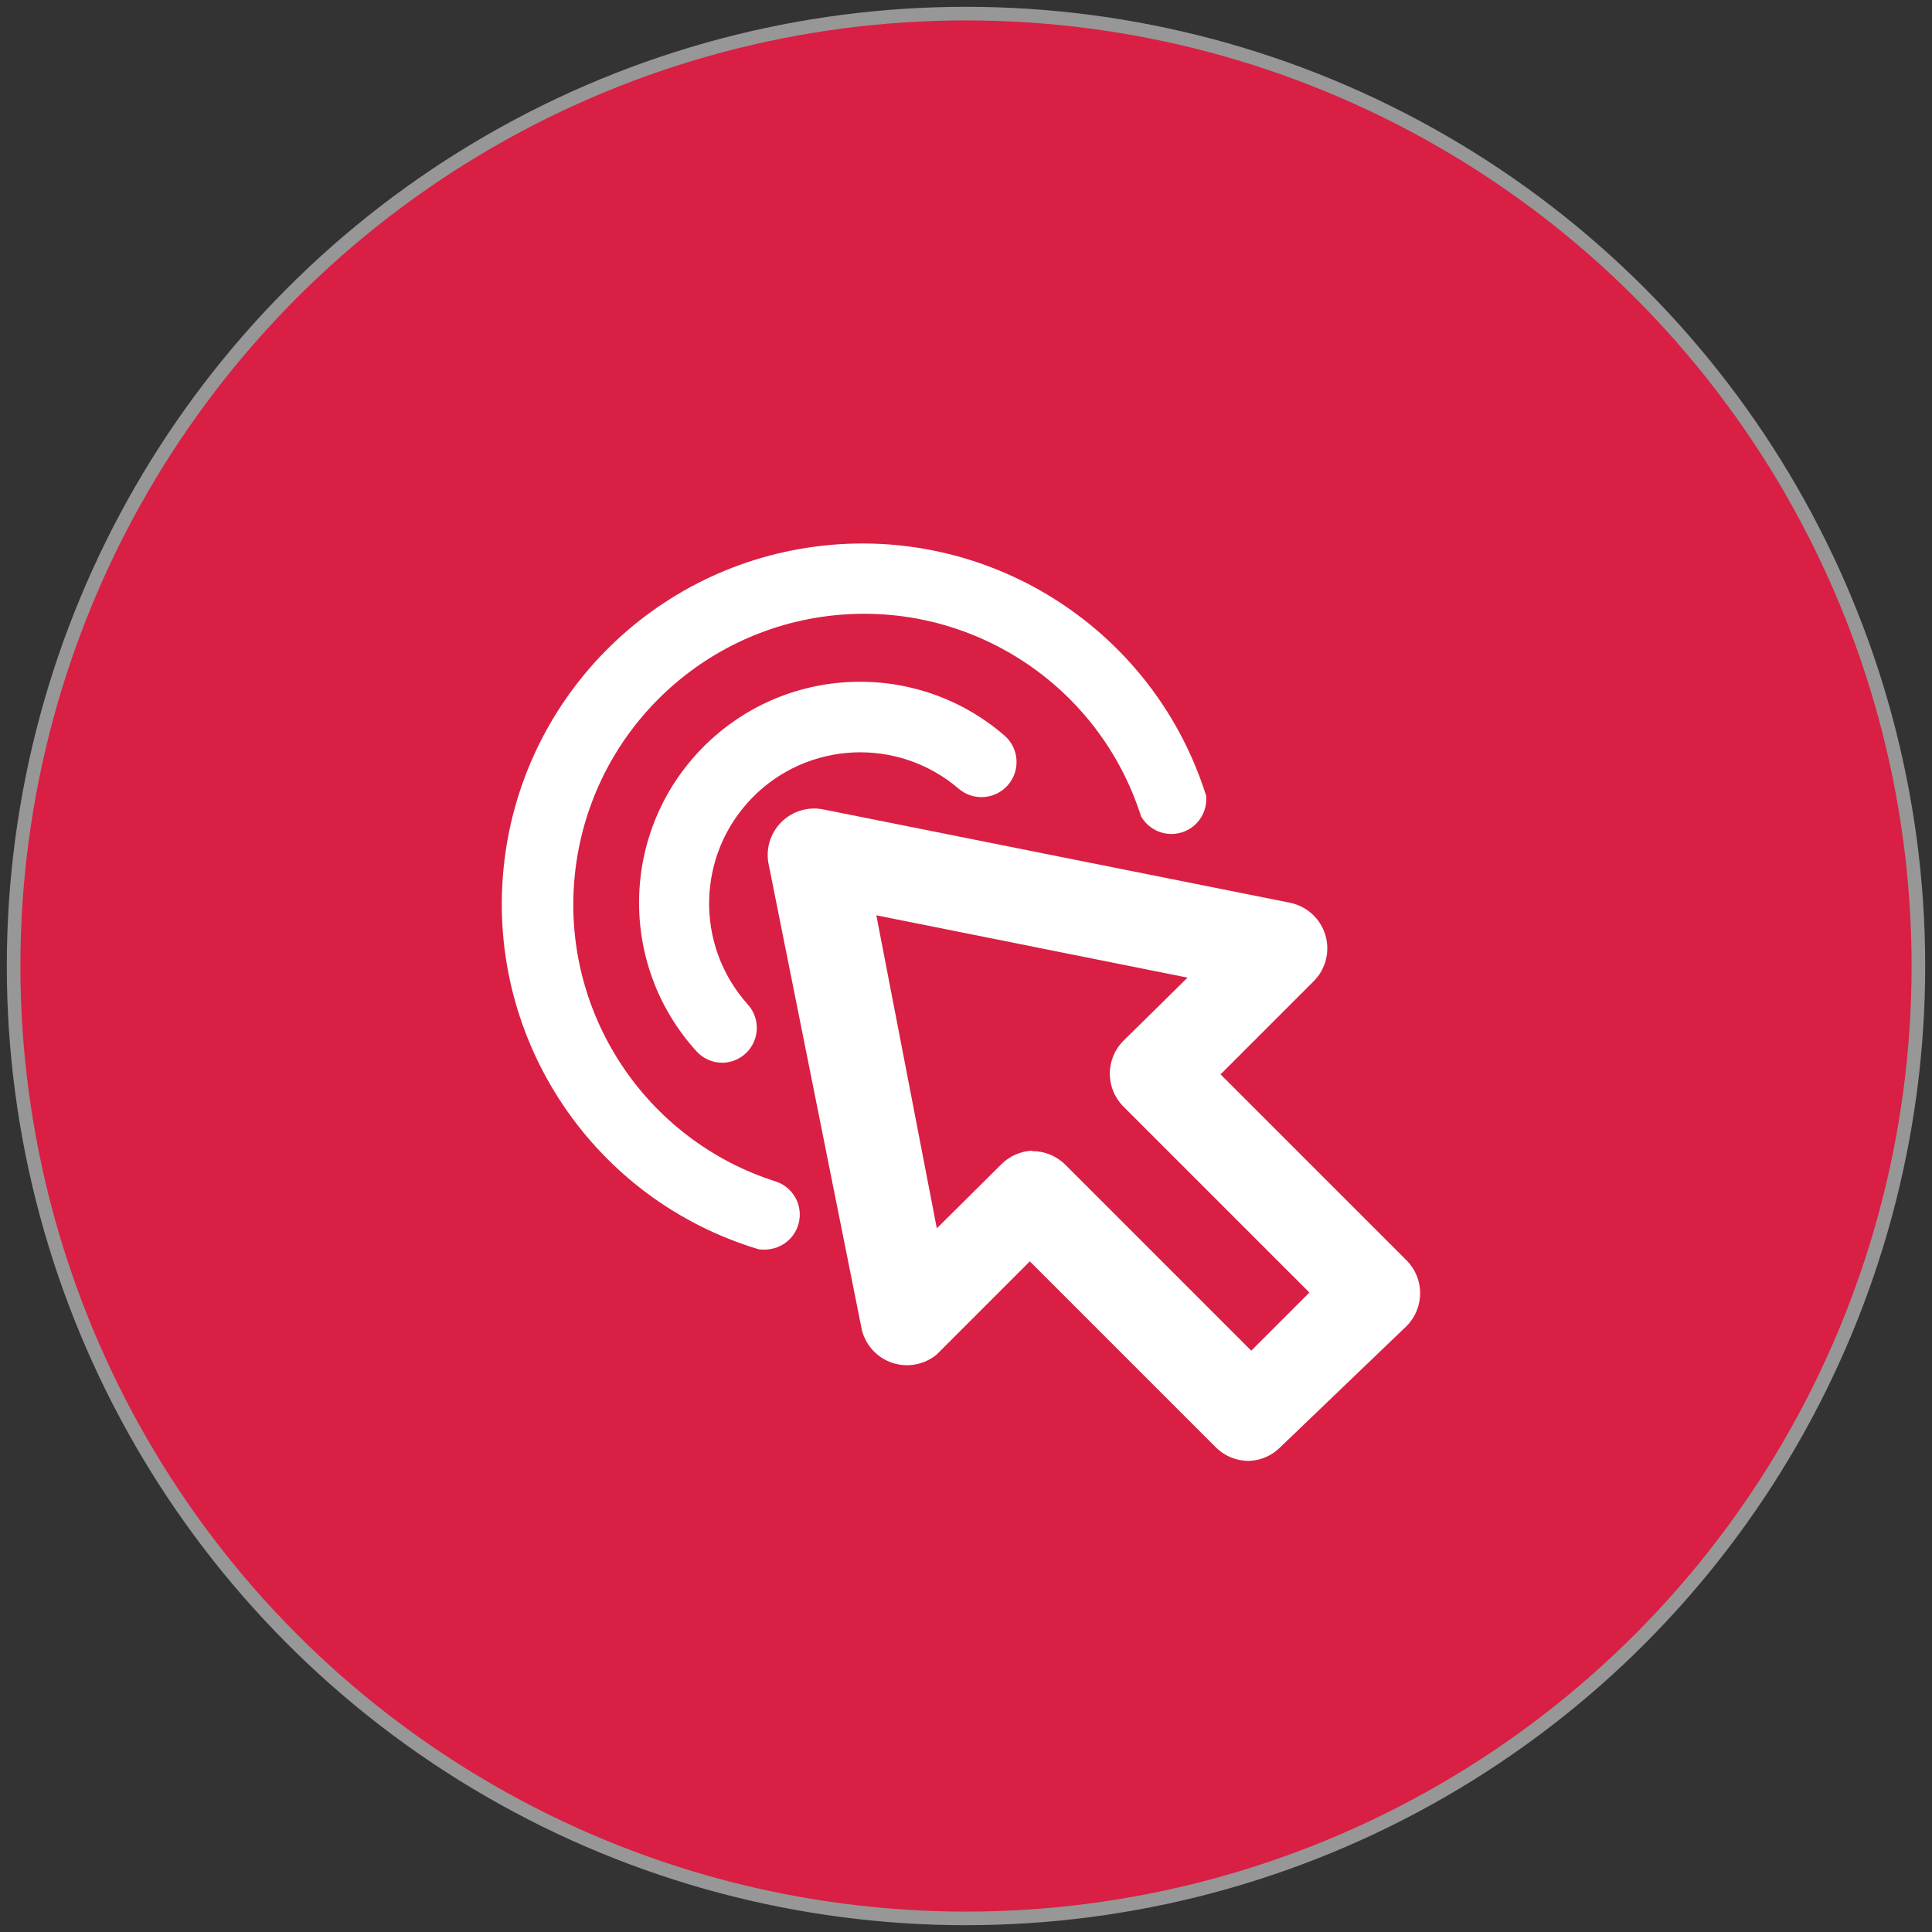
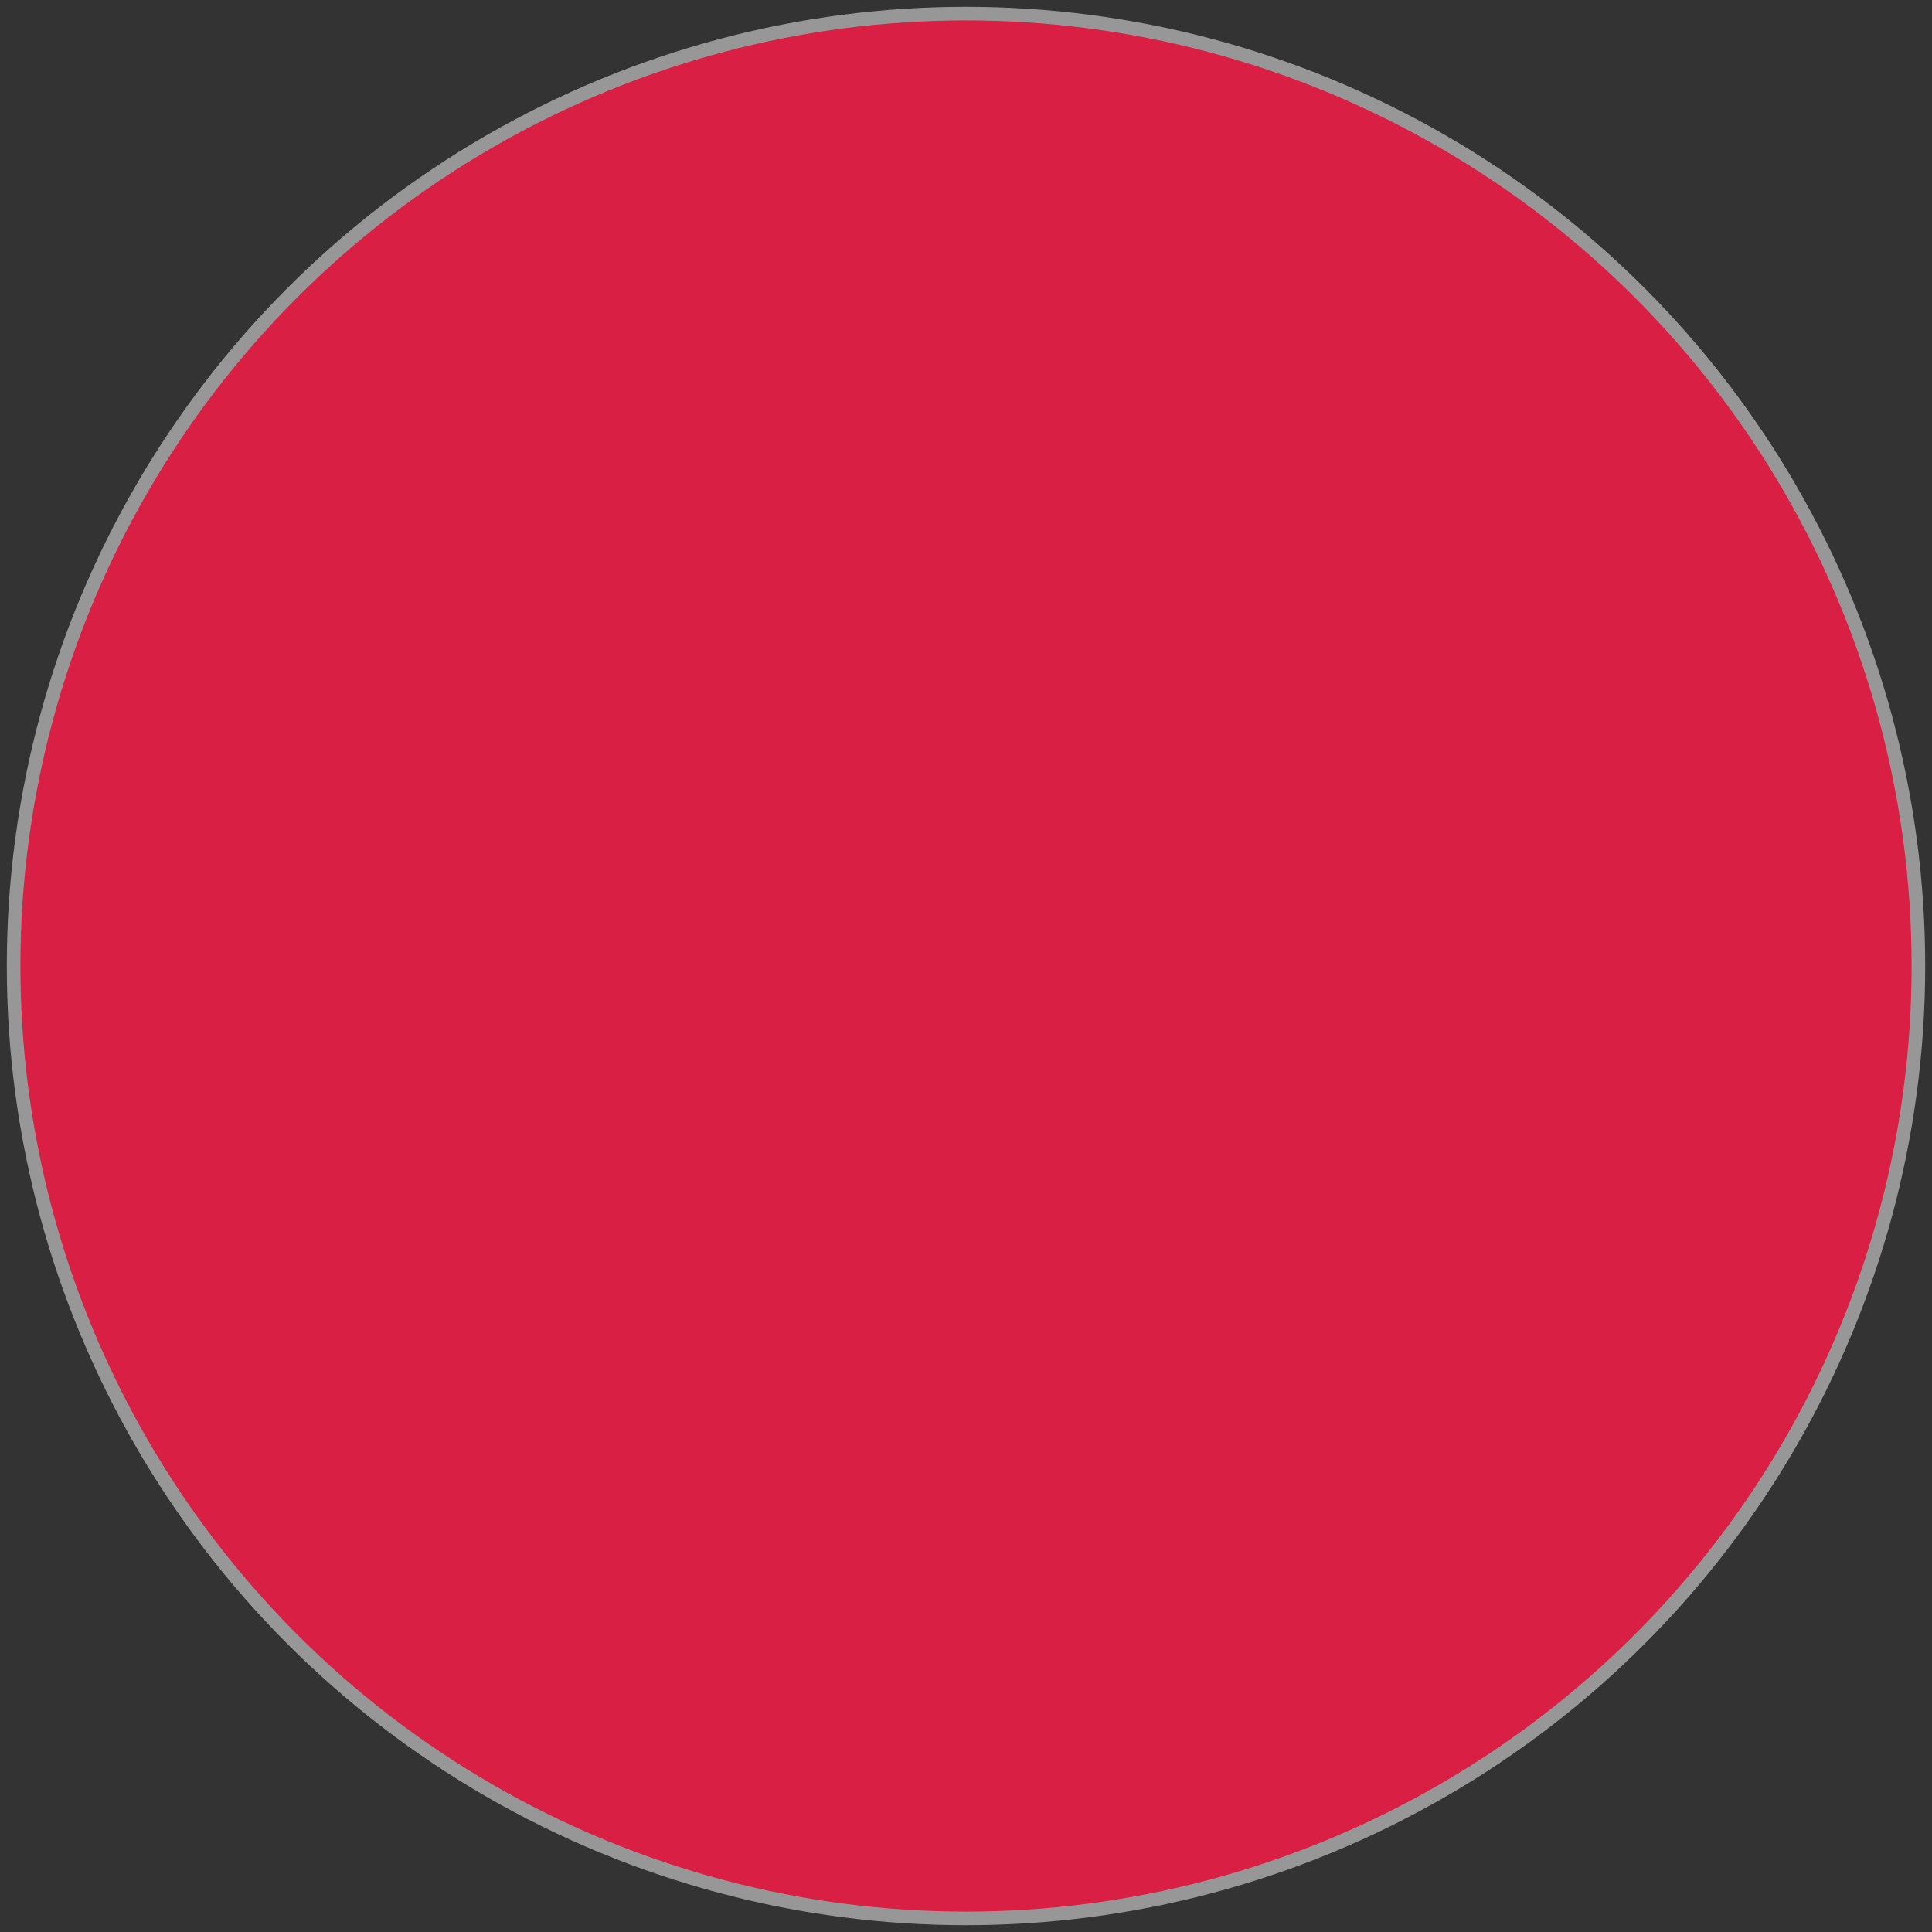
<svg xmlns="http://www.w3.org/2000/svg" width="142px" height="142px" viewBox="0 0 142 142" version="1.1">
  <rect x="0" y="0" width="142" height="142" fill="#333333" stroke="none" />
  <title>Group 4</title>
  <desc>Created with Sketch.</desc>
  <g id="Pages" stroke="none" stroke-width="1" fill="none" fill-rule="evenodd">
    <g id="CS-Sekisui-LargeDesktop" transform="translate(-367, -4311)">
      <g id="Group-4" transform="translate(368, 4312)">
        <circle id="Oval-5-Copy" stroke="#979797" fill="#D91F43" cx="70" cy="70" r="70" />
        <g id="Group" transform="translate(35, 38)" fill="#FFFFFF" fill-rule="nonzero">
-           <path d="M55.795,68.376 L55.795,68.376 C54.886,68.381 54.013,68.025 53.368,67.385 L39.692,53.709 L32.855,60.547 C31.954,61.3 30.729,61.537 29.612,61.177 C28.495,60.816 27.641,59.907 27.35,58.769 L20.513,24.615 C20.246,23.466 20.591,22.26 21.426,21.426 C22.26,20.591 23.466,20.246 24.615,20.513 L58.803,27.35 C60.043,27.597 61.045,28.506 61.41,29.716 C61.775,30.925 61.443,32.238 60.547,33.128 L53.709,39.966 L67.385,53.641 C68.71,54.974 68.71,57.128 67.385,58.462 L58.12,67.35 C57.505,67.978 56.673,68.346 55.795,68.376 L55.795,68.376 Z M39.863,45.607 C40.772,45.602 41.645,45.958 42.291,46.598 L55.966,60.274 L60.239,56 L46.564,42.325 C45.239,40.991 45.239,38.838 46.564,37.504 L51.282,32.855 L28.41,28.274 L32.855,51.282 L37.607,46.564 C38.21,45.965 39.014,45.611 39.863,45.573 L39.863,45.607 Z" id="Shape" />
-           <path d="M20.513,52.821 C20.263,52.857 20.01,52.857 19.761,52.821 C7.677,49.194 -0.173,37.552 0.995,24.99 C2.162,12.429 12.025,2.433 24.57,1.096 C37.114,-0.24 48.862,7.454 52.65,19.487 C52.766,20.693 52.022,21.816 50.866,22.179 C49.71,22.542 48.458,22.047 47.863,20.991 C44.787,11.341 35.358,5.176 25.284,6.228 C15.21,7.281 7.259,15.262 6.245,25.341 C5.23,35.419 11.432,44.824 21.094,47.863 C22.212,48.269 22.904,49.391 22.765,50.572 C22.627,51.753 21.694,52.684 20.513,52.821 L20.513,52.821 Z" id="Path" />
-           <path d="M17.094,39.111 C16.363,39.112 15.667,38.801 15.179,38.256 C9.409,31.893 9.593,22.136 15.599,15.994 C21.605,9.852 31.355,9.45 37.846,15.077 C38.913,16.021 39.012,17.651 38.068,18.718 C37.124,19.785 35.494,19.884 34.427,18.94 C29.978,15.157 23.359,15.464 19.28,19.643 C15.2,23.822 15.052,30.446 18.94,34.803 C19.629,35.546 19.816,36.626 19.417,37.557 C19.018,38.489 18.107,39.098 17.094,39.111 L17.094,39.111 Z" id="Path" />
-         </g>
+           </g>
      </g>
    </g>
  </g>
</svg>